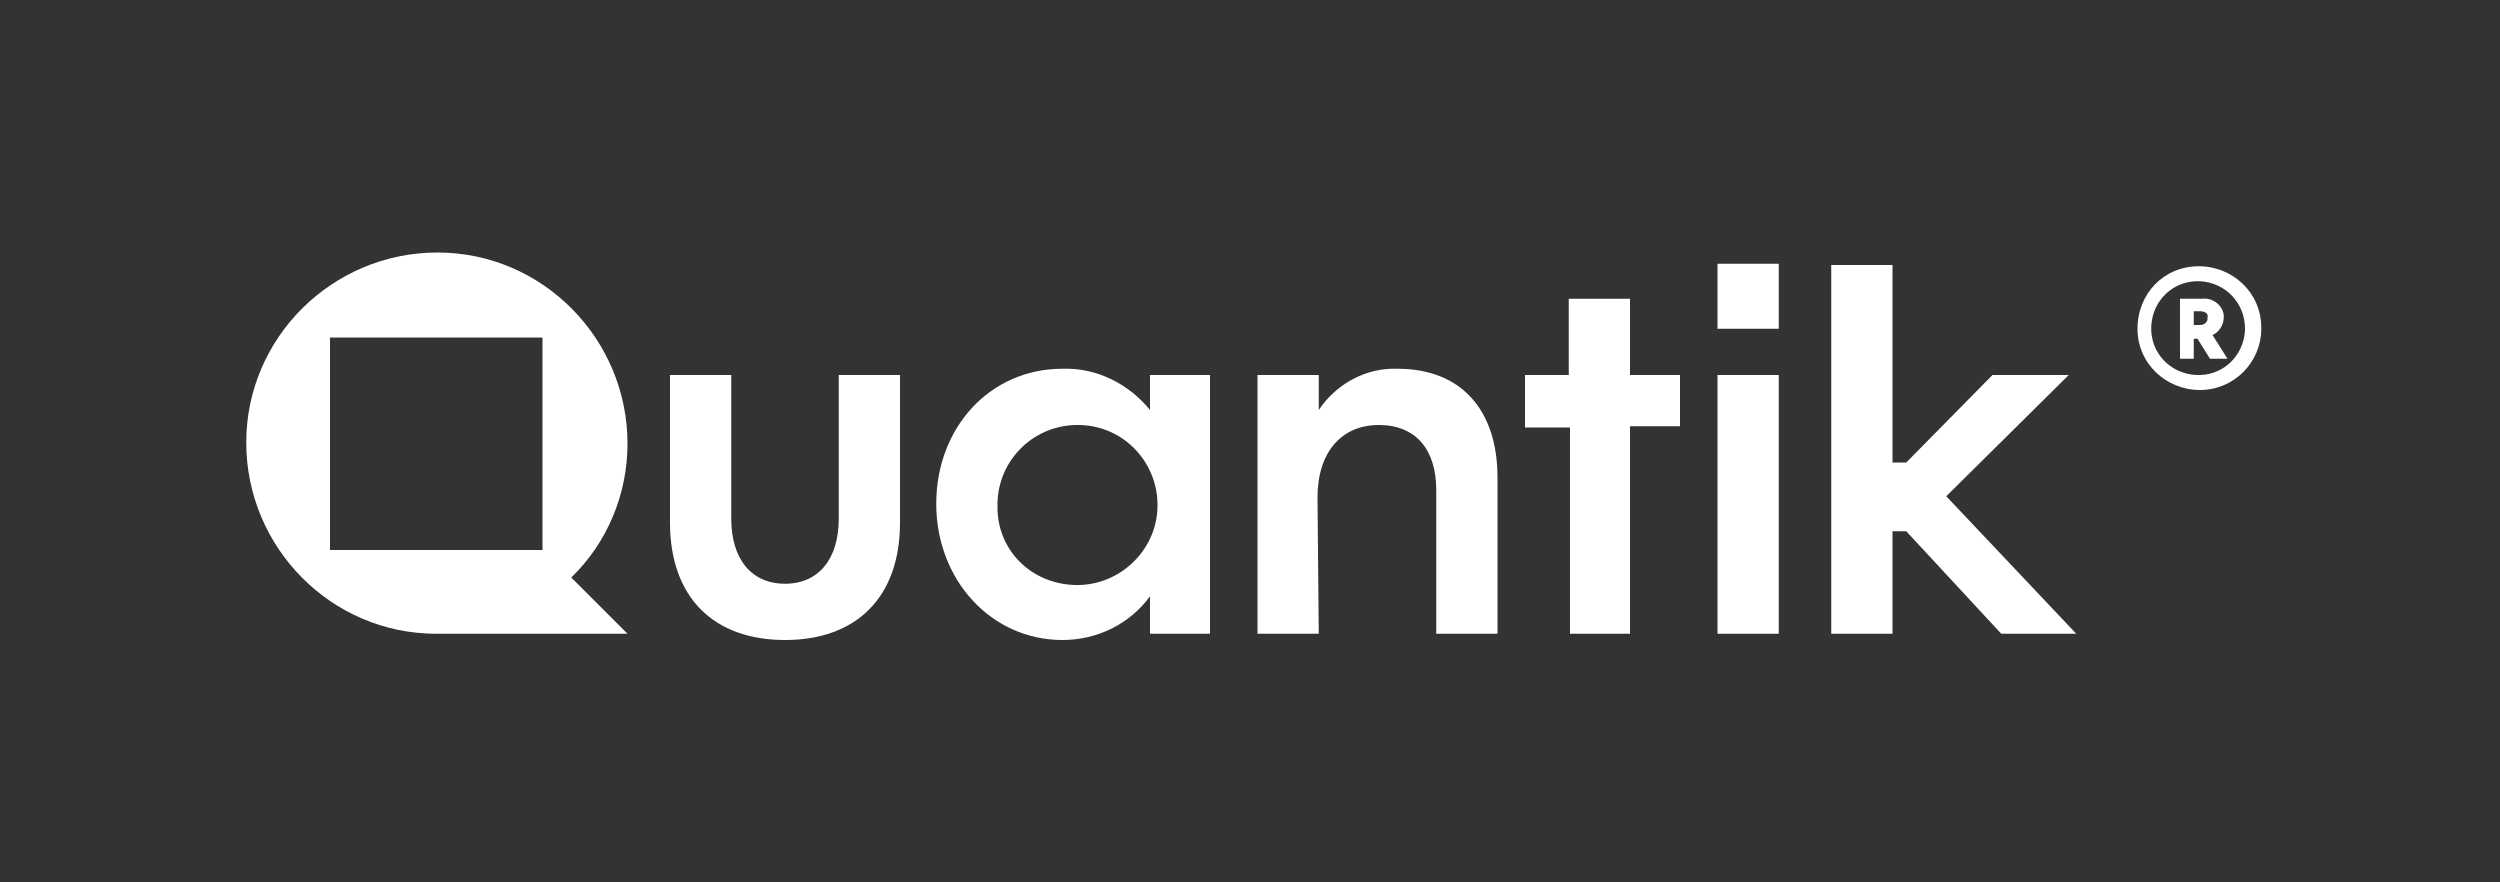
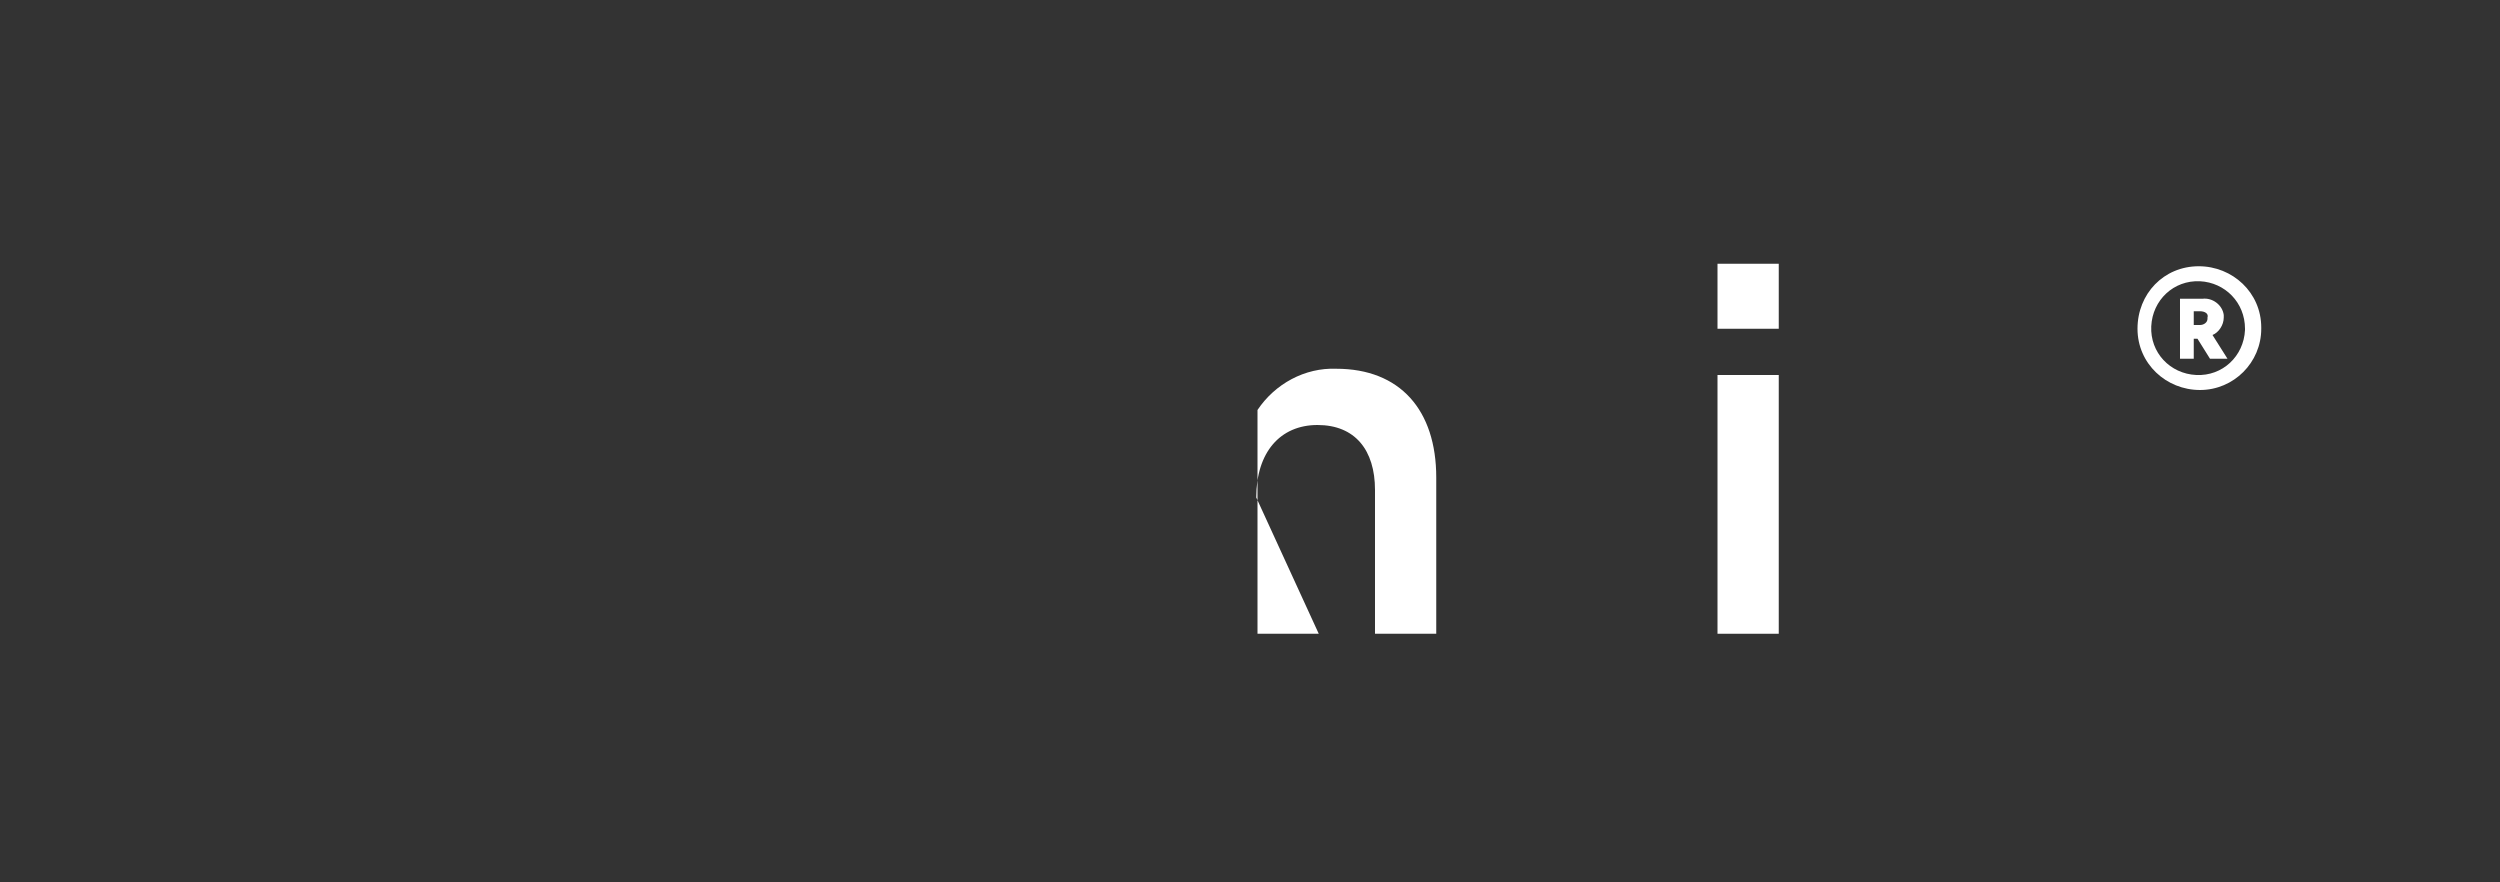
<svg xmlns="http://www.w3.org/2000/svg" version="1.1" id="Capa_1" x="0px" y="0px" viewBox="0 0 200 70.6" style="enable-background:new 0 0 200 70.6;" xml:space="preserve">
  <rect x="0" y="0" width="200" height="70.6" fill="#333333" stroke="none" />
  <style type="text/css">
	.st0{fill:#FFFFFF;}
</style>
-   <path class="st0" d="M160.1,50.7l-7.6-8.2h-1.1v8.2h-4.9V21.2h4.9V37h1.1l6.9-7h6.1l-9.8,9.7l10.4,11L160.1,50.7z" />
-   <path class="st0" d="M53.6,41.8V30h4.9v11.5c0,3.2,1.6,5.2,4.3,5.2s4.3-2,4.3-5.2V30H72v11.8c0,6-3.5,9.4-9.2,9.4  S53.6,47.8,53.6,41.8z" />
-   <path class="st0" d="M96.8,30v20.7H92v-3c-1.6,2.2-4.2,3.5-7,3.5c-5.7,0-10.1-4.8-10.1-10.9S79.2,29.5,85,29.5  c2.7-0.1,5.3,1.2,7,3.3V30H96.8z M86,46.8c3.5,0.1,6.5-2.7,6.6-6.2S90,34.1,86.4,34s-6.5,2.7-6.6,6.2c0,0.1,0,0.2,0,0.2  C79.7,43.9,82.4,46.7,86,46.8C85.9,46.8,86,46.8,86,46.8z" />
-   <path class="st0" d="M105.5,50.7h-4.9V30h4.9v2.8c1.4-2.1,3.8-3.4,6.3-3.3c5.1,0,8,3.3,8,8.7v12.5h-4.9V39.2c0-3.2-1.6-5.2-4.6-5.2  s-4.9,2.2-4.9,5.8L105.5,50.7z" />
-   <path class="st0" d="M125.6,50.7V34.2H122V30h3.5v-6.1h4.9V30h4v4.1h-4v16.6H125.6z" />
+   <path class="st0" d="M105.5,50.7h-4.9V30v2.8c1.4-2.1,3.8-3.4,6.3-3.3c5.1,0,8,3.3,8,8.7v12.5h-4.9V39.2c0-3.2-1.6-5.2-4.6-5.2  s-4.9,2.2-4.9,5.8L105.5,50.7z" />
  <path class="st0" d="M137.4,26.3v-5.2h4.9v5.2L137.4,26.3z M142.3,30v20.7h-4.9V30H142.3z" />
-   <path class="st0" d="M50.2,35.5c0-8.4-6.8-15.3-15.2-15.3s-15.3,6.8-15.3,15.2c0,8.4,6.8,15.3,15.2,15.3c0,0,0,0,0,0h15.3l-4.5-4.5  C48.6,43.4,50.2,39.5,50.2,35.5z M26.4,44V27h17v17H26.4z" />
  <path class="st0" d="M176,31.2c-2.7,0-5-2.1-5-4.9s2.1-5,4.9-5c2.7,0,5,2.1,5,4.9c0,0,0,0.1,0,0.1C180.9,29,178.7,31.2,176,31.2  C176,31.2,176,31.2,176,31.2z M176,22.5c-2.1-0.1-3.8,1.5-3.9,3.6s1.5,3.8,3.6,3.9c2.1,0.1,3.8-1.5,3.9-3.6c0,0,0-0.1,0-0.1  C179.6,24.2,178,22.6,176,22.5C176,22.5,176,22.5,176,22.5z M177,26.8l1.2,1.9h-1.4l-1-1.6h-0.3v1.6h-1.1v-4.8h1.8  c0.8-0.1,1.6,0.5,1.7,1.3c0,0.1,0,0.1,0,0.2C177.9,26,177.5,26.6,177,26.8z M176,24.9h-0.5V26h0.5c0.3,0,0.6-0.2,0.6-0.5  c0,0,0,0,0-0.1C176.7,25.1,176.4,24.9,176,24.9z" />
</svg>